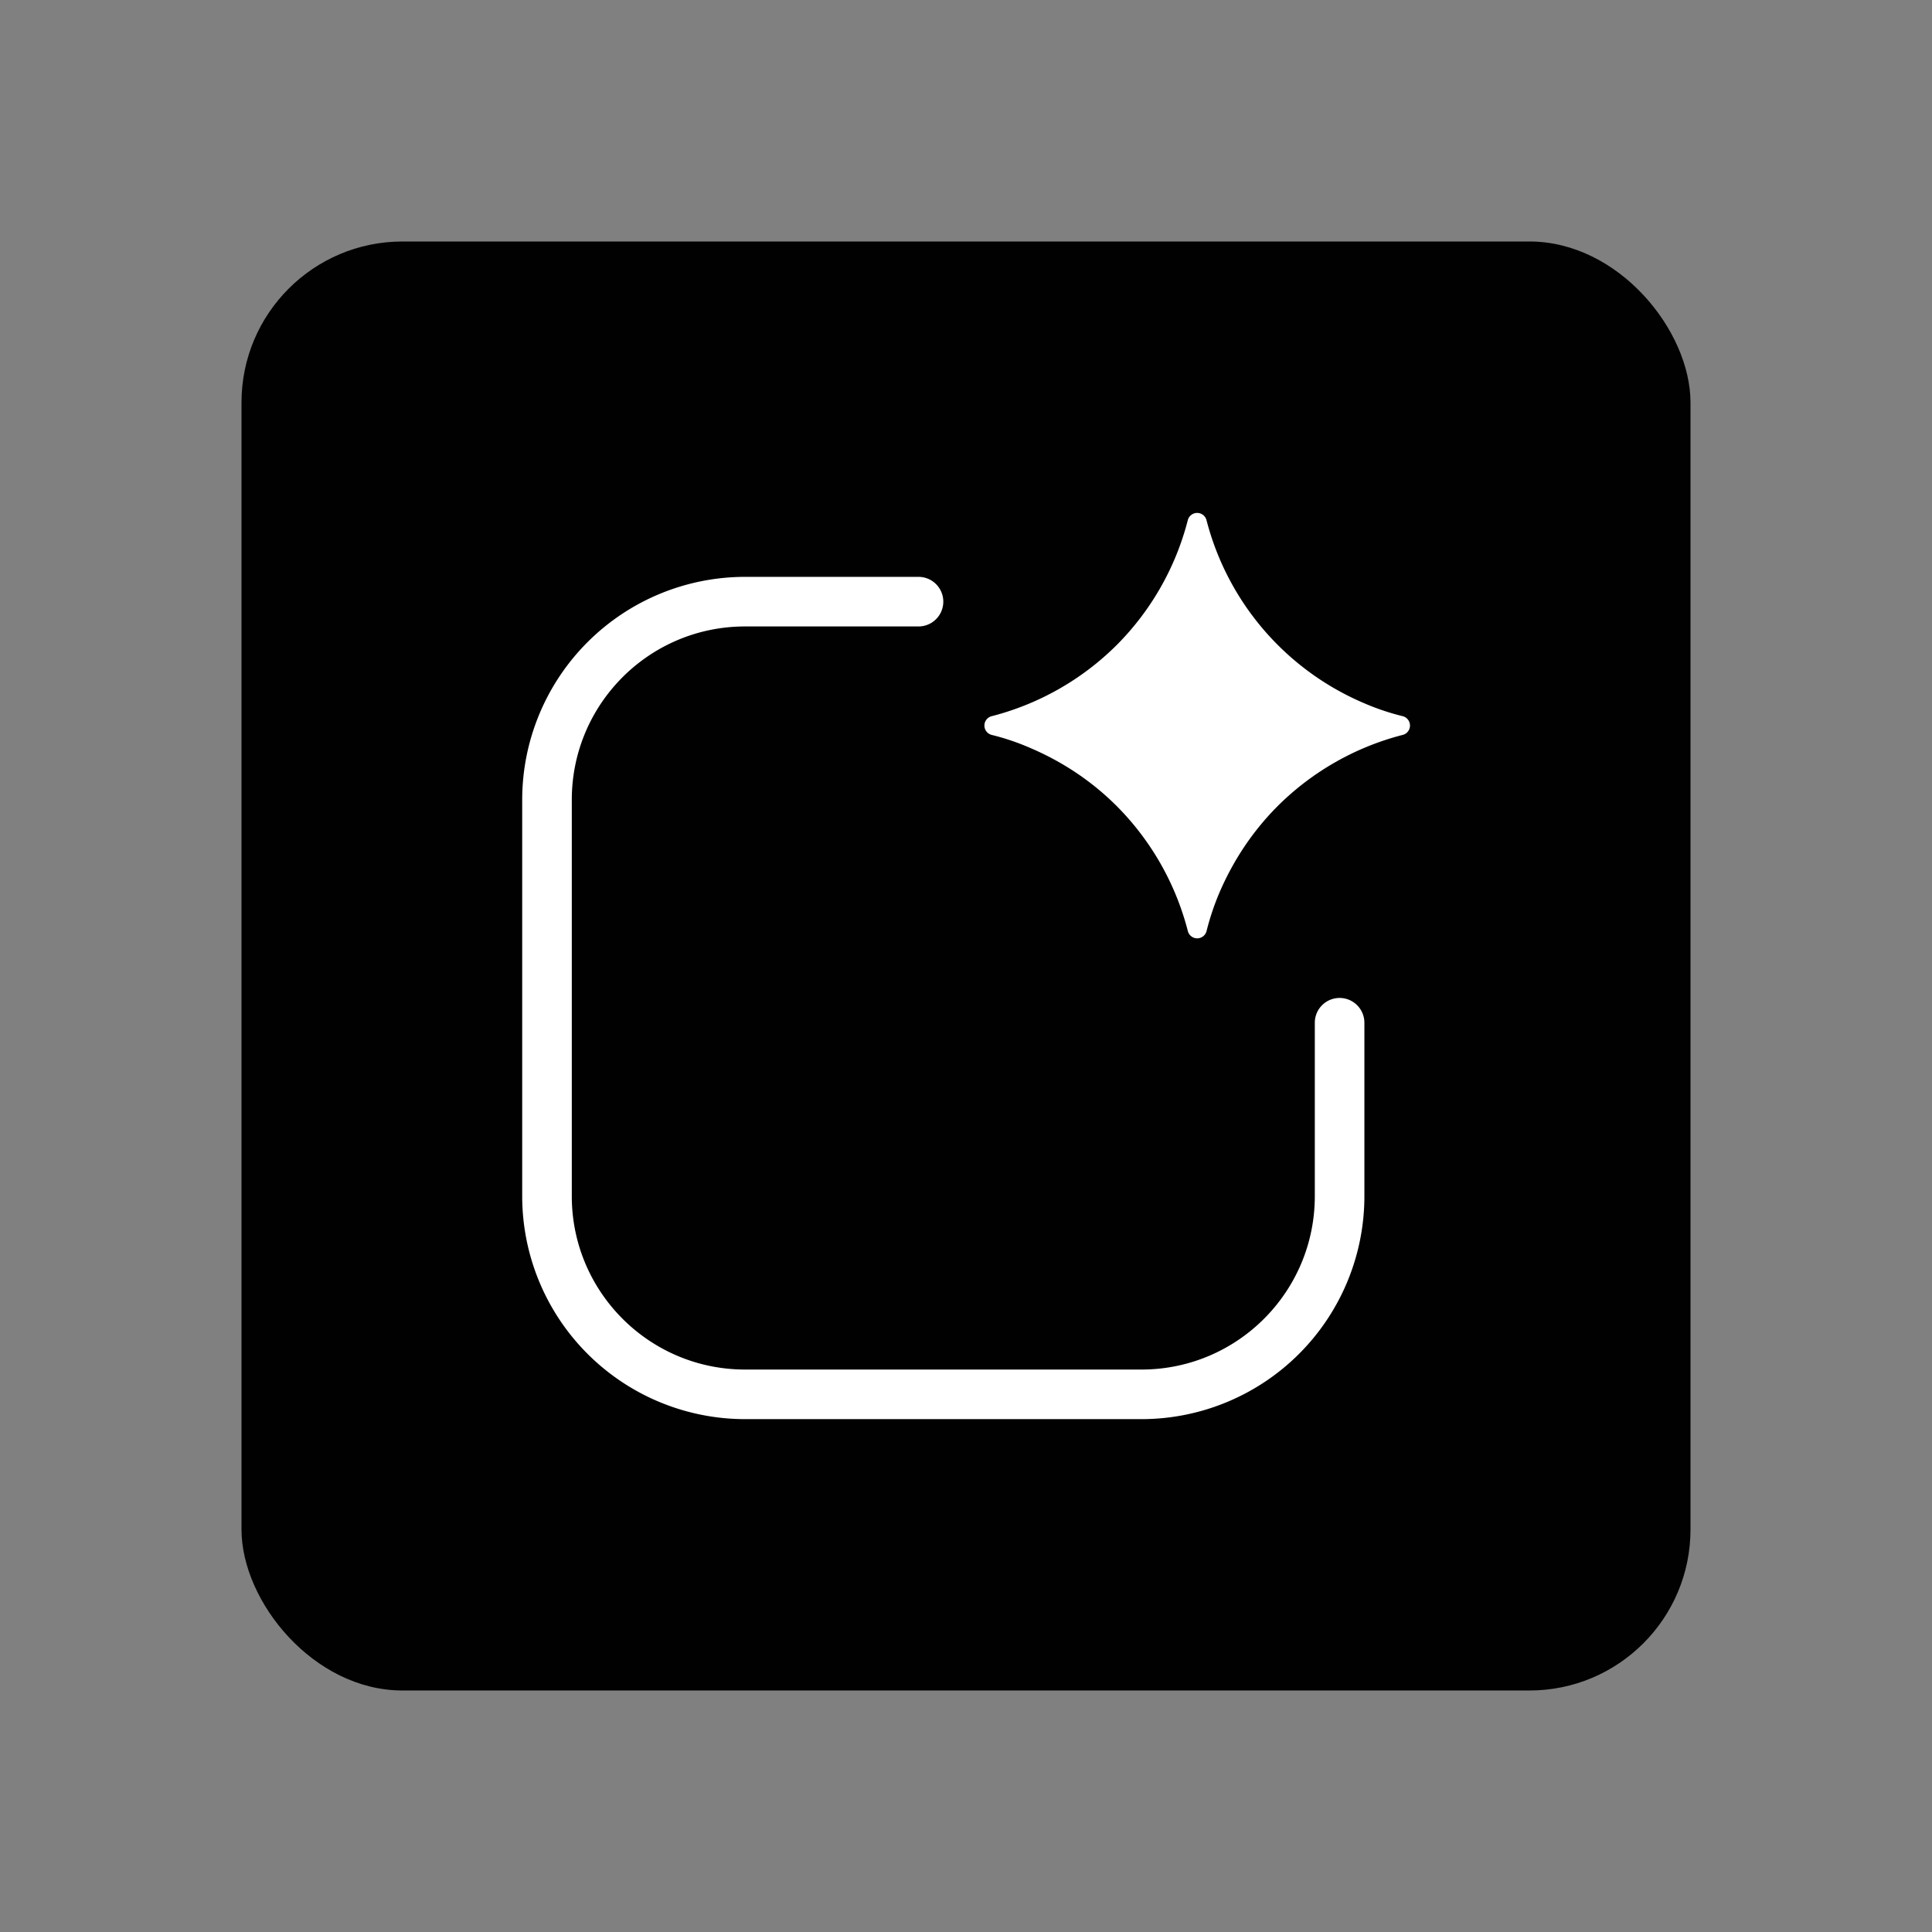
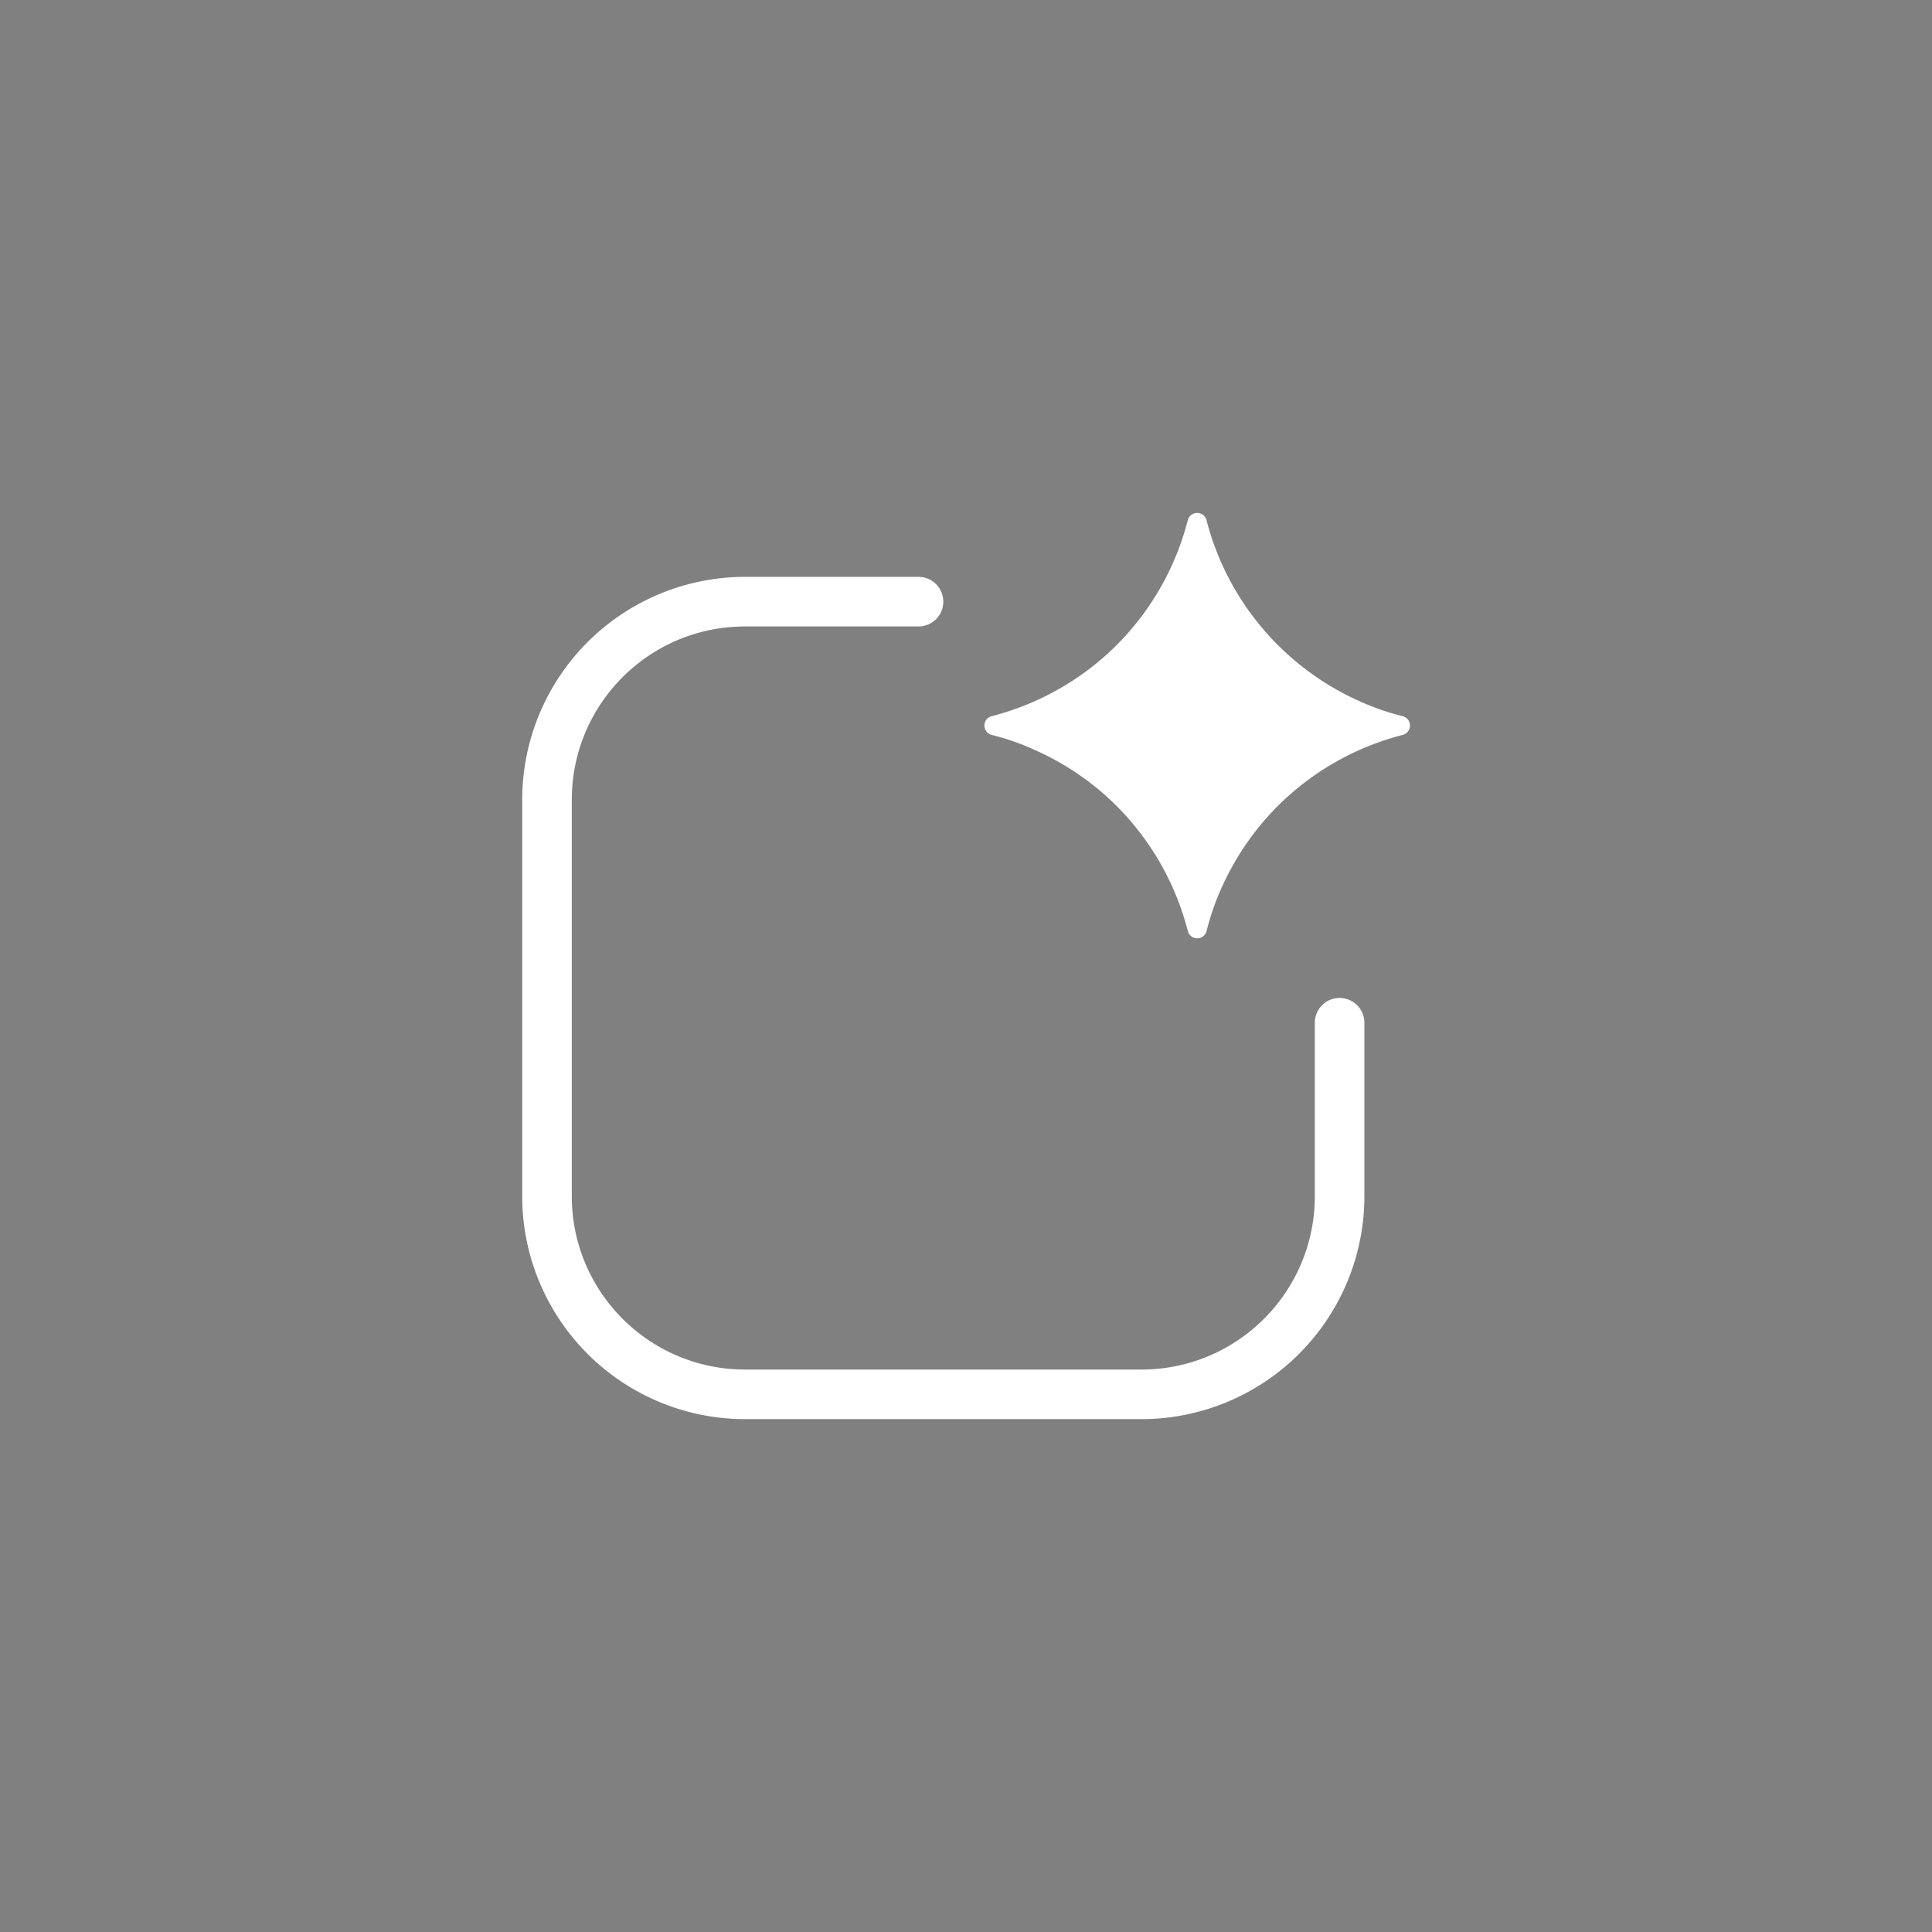
<svg xmlns="http://www.w3.org/2000/svg" fill="none" height="24" width="24">
  <rect width="100%" height="100%" fill="#808080" stroke="none" />
-   <rect fill="#010101" height="18" rx="2" width="18" x="3" y="3" />
  <path d="M16.94 8.733a3.39 3.39 0 0 1-1.952-2.27.12.12 0 0 0-.233 0 3.394 3.394 0 0 1-.883 1.55 3.4 3.4 0 0 1-1.55.883.12.12 0 0 0 0 .234q.247.061.48.163.611.262 1.07.72a3.4 3.4 0 0 1 .883 1.55.12.12 0 0 0 .234 0q.062-.247.162-.481.264-.61.721-1.069a3.4 3.4 0 0 1 1.55-.883.12.12 0 0 0 0-.234 3 3 0 0 1-.482-.163" fill="#fff" />
  <path d="M6.487 14.859V9.936a2.77 2.77 0 0 1 2.77-2.77h2.153a.308.308 0 0 1 0 .616H9.256c-1.19 0-2.153.964-2.153 2.154v4.923c0 1.19.964 2.154 2.153 2.154h4.923c1.19 0 2.154-.964 2.154-2.154v-2.154a.308.308 0 1 1 .616 0v2.154a2.77 2.77 0 0 1-2.77 2.77H9.256a2.77 2.77 0 0 1-2.769-2.77" fill="#fff" />
</svg>